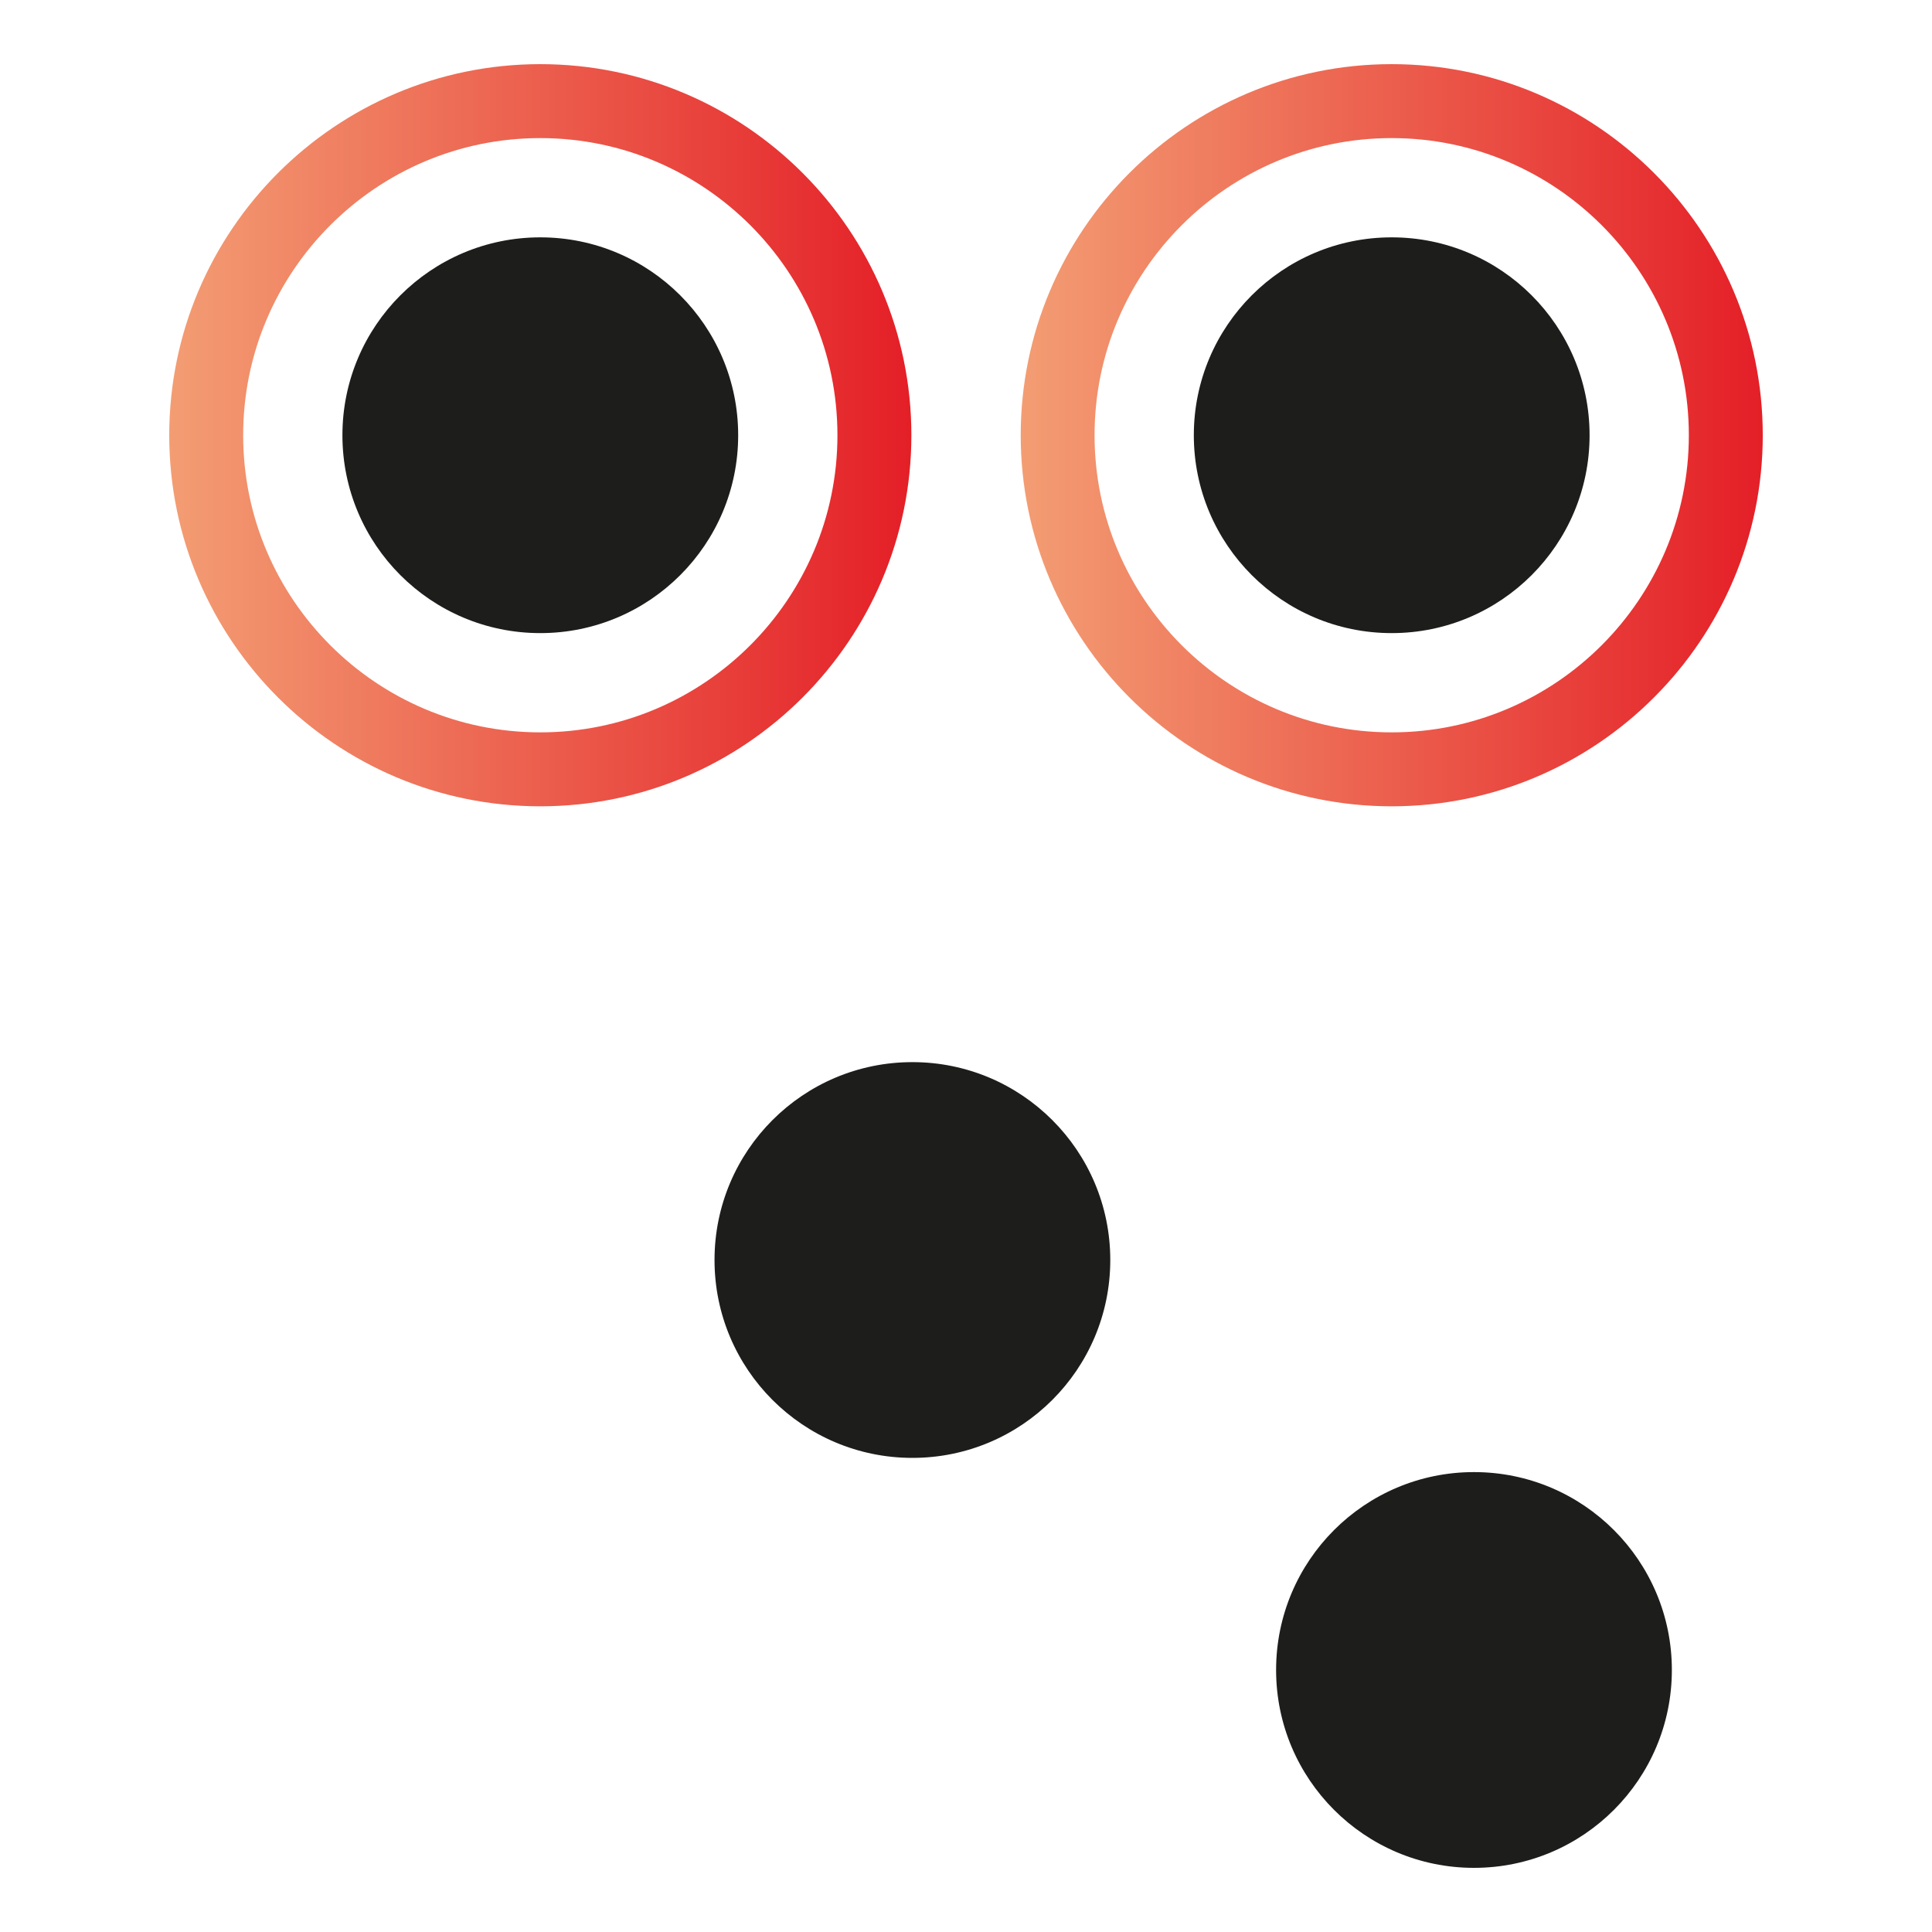
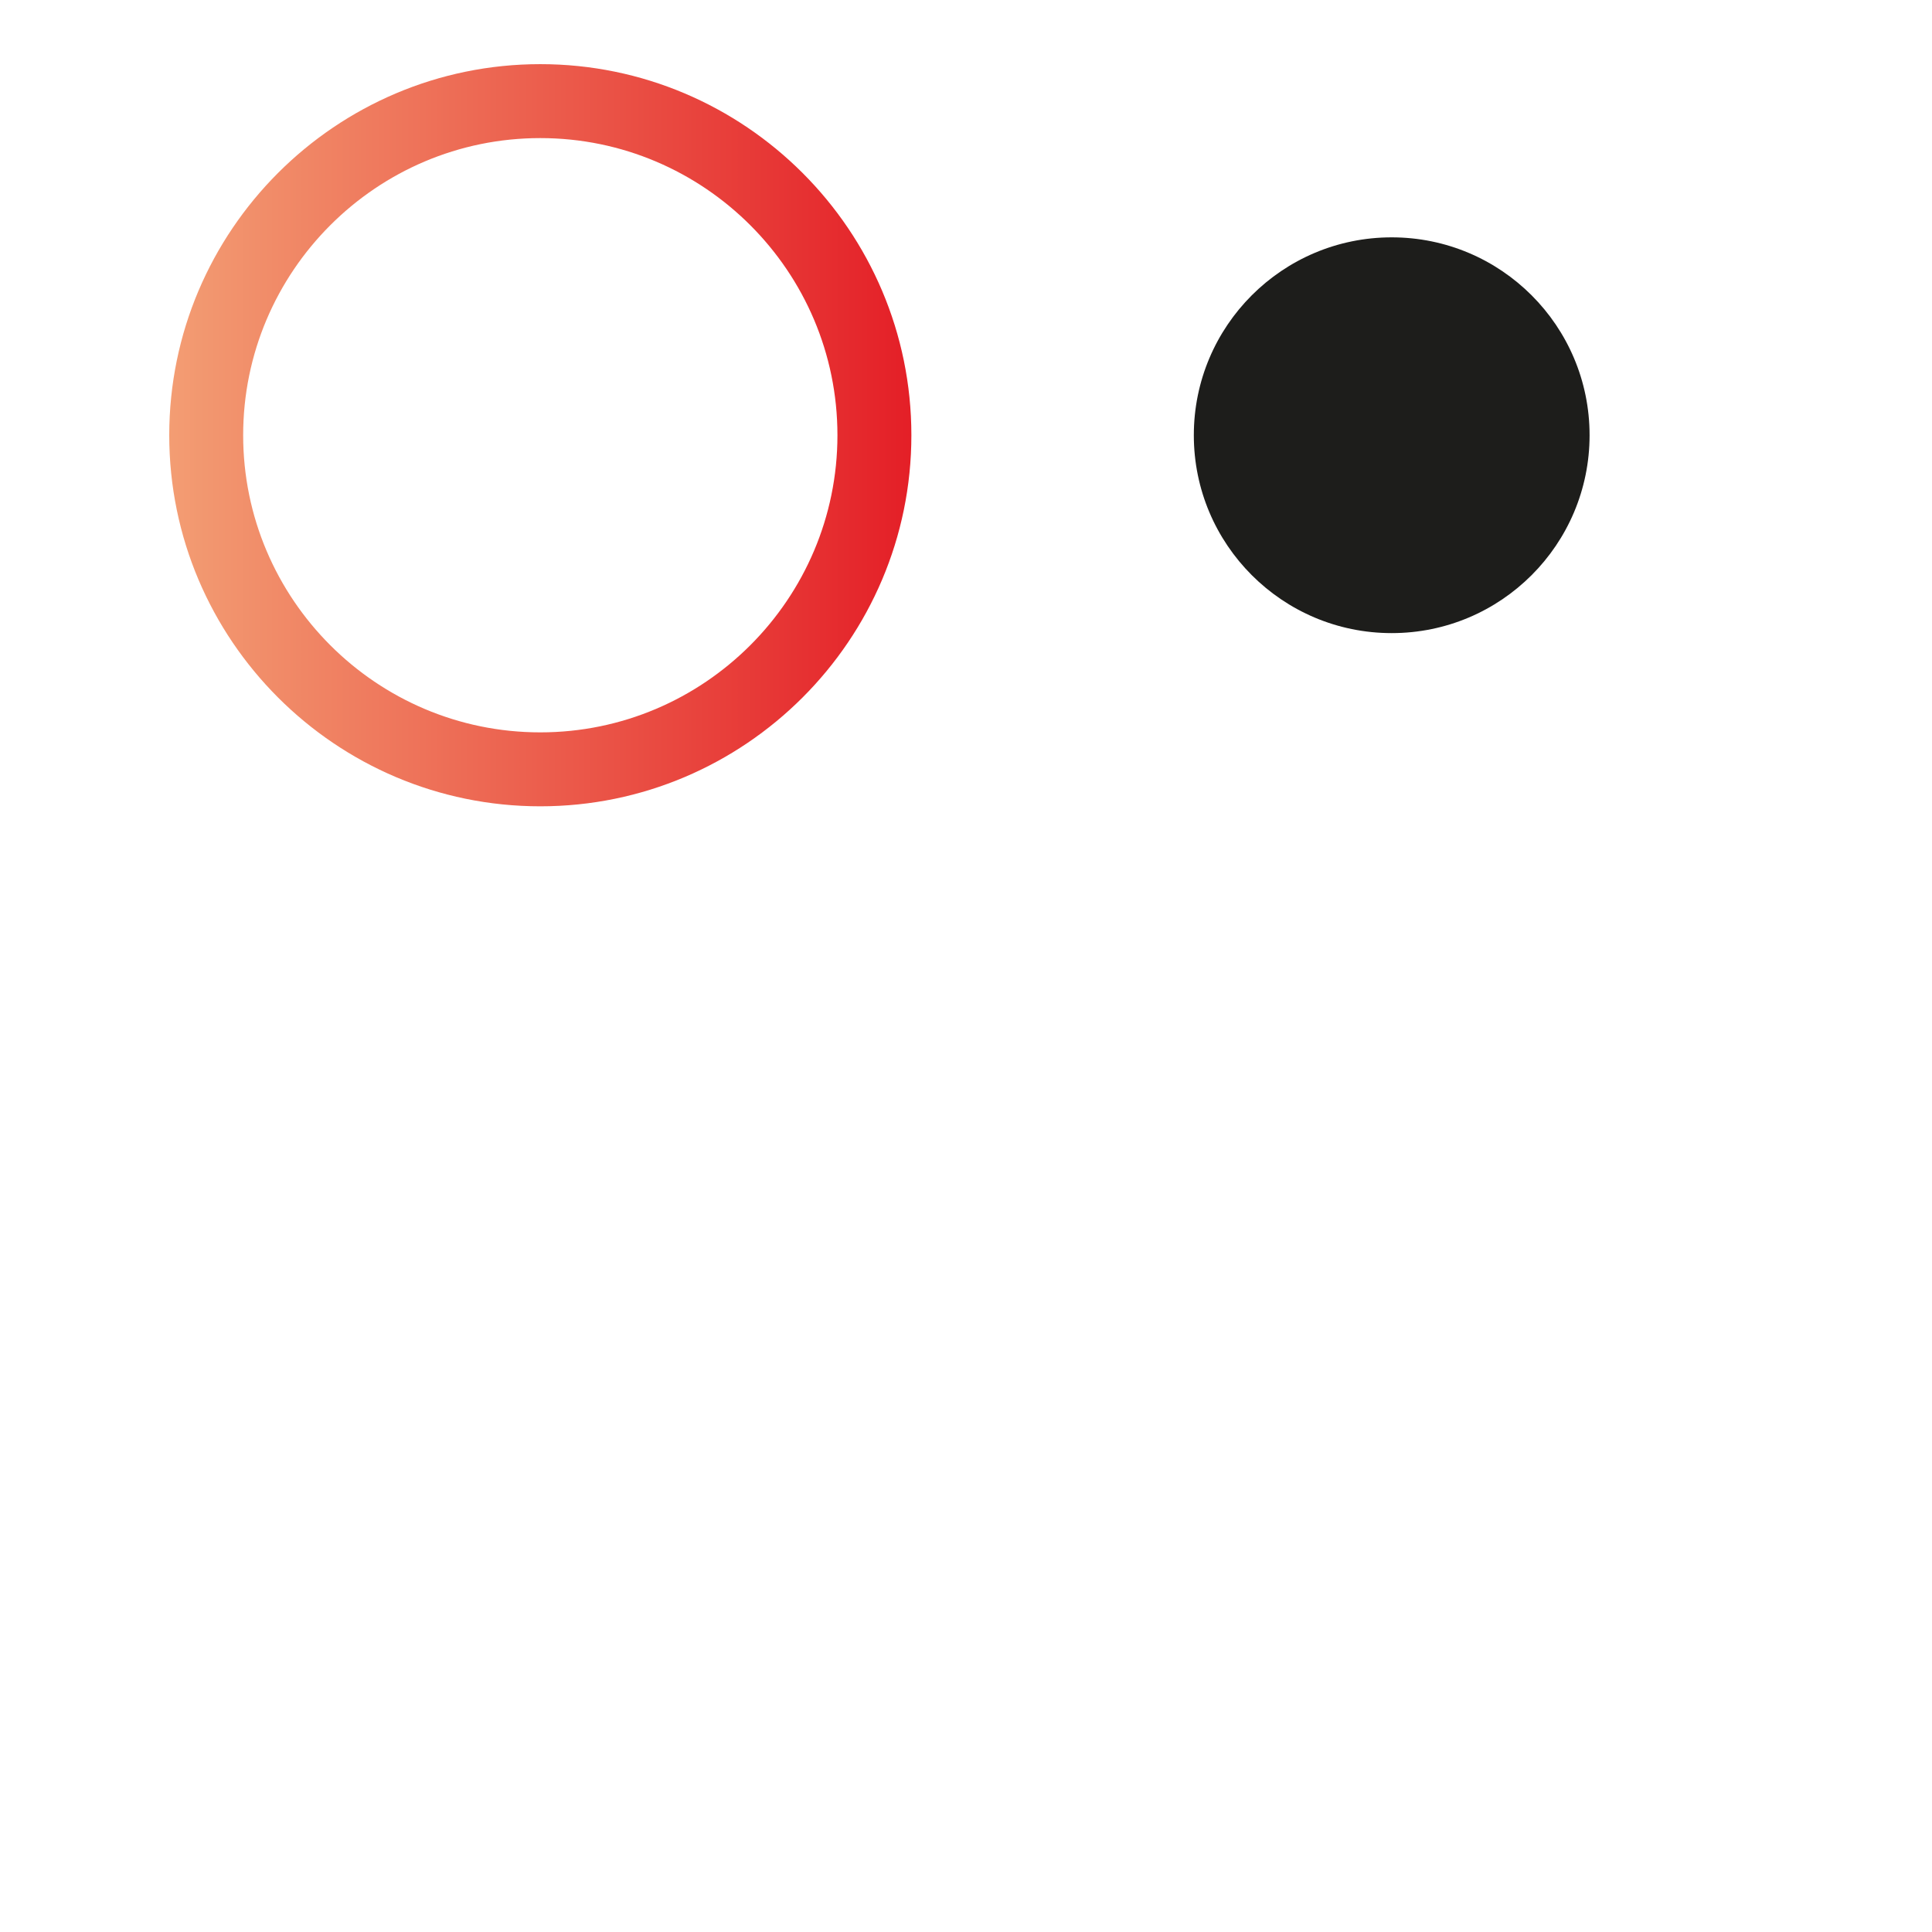
<svg xmlns="http://www.w3.org/2000/svg" xmlns:xlink="http://www.w3.org/1999/xlink" id="Layer_1" data-name="Layer 1" viewBox="0 0 1024 1024">
  <defs>
    <style>.cls-1{fill:#1d1d1b;}.cls-2{fill:url(#Nueva_muestra_de_degradado_2);}.cls-3{fill:url(#Nueva_muestra_de_degradado_2-2);}</style>
    <linearGradient id="Nueva_muestra_de_degradado_2" x1="89.7" y1="230.68" x2="483.05" y2="230.68" gradientUnits="userSpaceOnUse">
      <stop offset="0" stop-color="#f39d73" />
      <stop offset="1" stop-color="#e41f27" />
    </linearGradient>
    <linearGradient id="Nueva_muestra_de_degradado_2-2" x1="540.95" y1="230.68" x2="934.3" y2="230.68" xlink:href="#Nueva_muestra_de_degradado_2" />
  </defs>
-   <circle class="cls-1" cx="483.59" cy="667.83" r="104.88" />
-   <circle class="cls-1" cx="781.24" cy="885.12" r="104.88" />
  <circle class="cls-1" cx="737.63" cy="230.68" r="104.88" />
-   <circle class="cls-1" cx="286.37" cy="230.68" r="104.88" />
  <path class="cls-2" d="M286.36,427.36c-108.45,0-196.66-88.23-196.66-196.68S177.91,34,286.36,34s196.69,88.22,196.69,196.68S394.82,427.36,286.36,427.36Zm0-354.17c-86.83,0-157.48,70.65-157.48,157.49s70.65,157.49,157.48,157.49,157.5-70.65,157.5-157.49S373.21,73.19,286.36,73.19Z" />
-   <path class="cls-3" d="M737.62,427.36C629.17,427.36,541,339.13,541,230.68S629.17,34,737.62,34,934.3,122.22,934.3,230.68,846.07,427.36,737.62,427.36Zm0-354.17c-86.83,0-157.48,70.65-157.48,157.49s70.65,157.49,157.48,157.49,157.5-70.65,157.5-157.49S824.47,73.19,737.62,73.19Z" />
</svg>